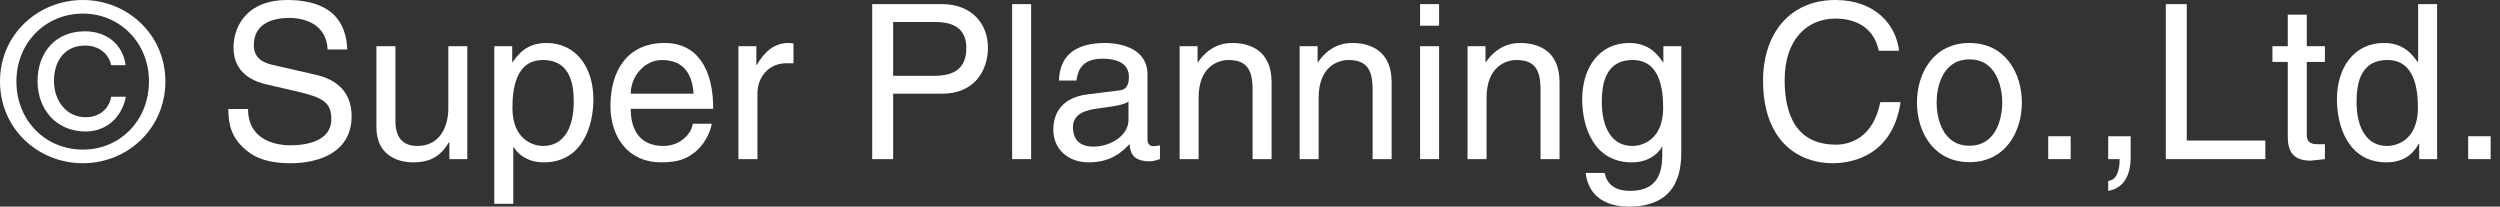
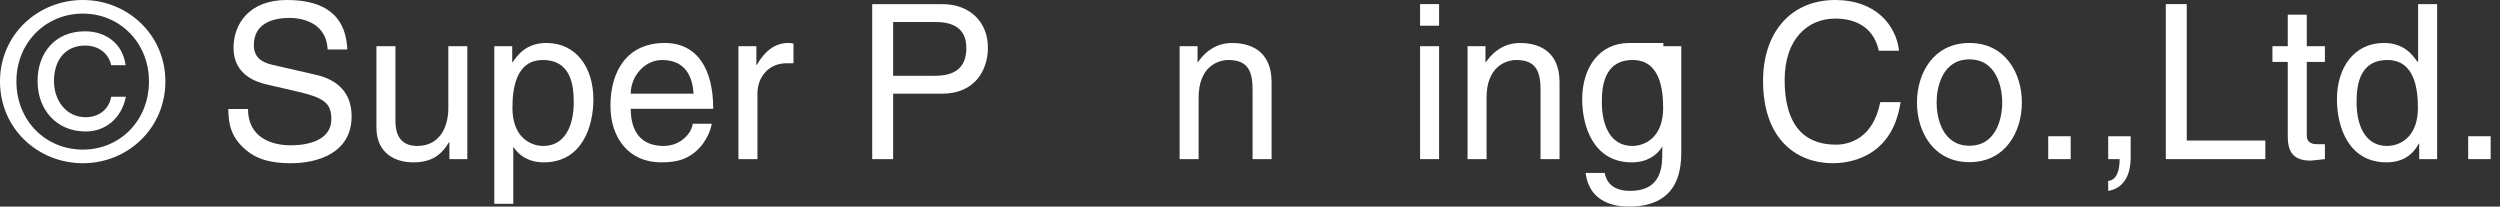
<svg xmlns="http://www.w3.org/2000/svg" width="121" height="10" viewBox="0 0 121 10" fill="none">
  <rect x="0" y="0" width="121" height="10" fill="#333333" stroke="none" />
  <path d="M0 3.939C0 1.672 1.839 0 4.013 0C6.165 0 8.004 1.672 8.004 3.939C8.004 6.228 6.165 7.9 4.013 7.9C1.839 7.9 0 6.228 0 3.939ZM4.013 7.241C5.799 7.241 7.21 5.841 7.21 3.939C7.21 2.069 5.799 0.658 4.013 0.658C2.205 0.658 0.794 2.069 0.794 3.939C0.794 5.841 2.205 7.241 4.013 7.241ZM6.092 4.681C5.893 5.716 5.11 6.364 4.148 6.364C2.727 6.364 1.818 5.298 1.818 3.929C1.818 2.539 2.686 1.515 4.106 1.515C5.11 1.515 5.935 2.09 6.081 3.156H5.381C5.256 2.581 4.775 2.205 4.117 2.205C3.135 2.205 2.612 2.947 2.612 3.919C2.612 4.859 3.198 5.674 4.148 5.674C4.807 5.674 5.287 5.266 5.381 4.681H6.092Z" fill="white" />
  <path d="M15.858 2.393C15.806 1.233 14.845 0.867 13.998 0.867C13.361 0.867 12.285 1.045 12.285 2.184C12.285 2.821 12.734 3.03 13.173 3.135L15.315 3.626C16.287 3.856 17.018 4.441 17.018 5.632C17.018 7.409 15.367 7.9 14.082 7.9C12.692 7.9 12.149 7.482 11.814 7.179C11.177 6.604 11.052 5.977 11.052 5.277H12.003C12.003 6.635 13.11 7.033 14.072 7.033C14.803 7.033 16.036 6.844 16.036 5.768C16.036 4.984 15.67 4.734 14.437 4.441L12.901 4.086C12.41 3.971 11.303 3.626 11.303 2.32C11.303 1.149 12.065 3.05176e-05 13.883 3.05176e-05C16.506 3.05176e-05 16.767 1.567 16.809 2.393H15.858Z" fill="white" />
  <path d="M21.751 7.701V6.907L21.73 6.886C21.343 7.524 20.873 7.858 19.995 7.858C19.191 7.858 18.219 7.471 18.219 6.165V2.236H19.139V5.862C19.139 6.761 19.598 7.064 20.194 7.064C21.354 7.064 21.699 6.04 21.699 5.246V2.236H22.618V7.701H21.751Z" fill="white" />
  <path d="M23.924 2.236H24.791V3.009H24.812C25.032 2.696 25.449 2.08 26.442 2.08C27.894 2.08 28.72 3.271 28.72 4.807C28.72 6.113 28.177 7.858 26.317 7.858C25.585 7.858 25.105 7.513 24.864 7.127H24.843V9.864H23.924V2.236ZM26.296 7.064C27.299 7.064 27.769 6.155 27.769 4.953C27.769 4.253 27.696 2.905 26.275 2.905C24.948 2.905 24.802 4.337 24.802 5.225C24.802 6.677 25.711 7.064 26.296 7.064Z" fill="white" />
  <path d="M34.447 5.988C34.415 6.249 34.165 7.022 33.475 7.482C33.224 7.649 32.869 7.858 31.991 7.858C30.455 7.858 29.546 6.698 29.546 5.12C29.546 3.427 30.361 2.08 32.169 2.08C33.747 2.08 34.52 3.333 34.52 5.266H30.528C30.528 6.405 31.061 7.064 32.116 7.064C32.984 7.064 33.496 6.395 33.527 5.988H34.447ZM33.569 4.535C33.517 3.689 33.161 2.905 32.043 2.905C31.197 2.905 30.528 3.689 30.528 4.535H33.569Z" fill="white" />
  <path d="M36.66 7.701H35.74V2.236H36.608V3.145H36.628C36.994 2.508 37.475 2.08 38.164 2.08C38.279 2.08 38.332 2.09 38.405 2.111V3.062H38.06C37.203 3.062 36.66 3.73 36.66 4.525V7.701Z" fill="white" />
  <path d="M43.228 7.701H42.215V0.199H45.59C46.98 0.199 47.816 1.097 47.816 2.309C47.816 3.354 47.22 4.535 45.59 4.535H43.228V7.701ZM43.228 3.668H45.245C46.154 3.668 46.771 3.333 46.771 2.32C46.771 1.369 46.123 1.066 45.287 1.066H43.228V3.668Z" fill="white" />
-   <path d="M49.907 7.701H48.987V0.199H49.907V7.701Z" fill="white" />
-   <path d="M51.253 3.898C51.295 2.591 52.162 2.08 53.51 2.08C53.949 2.08 55.538 2.205 55.538 3.605V6.75C55.538 6.98 55.652 7.074 55.84 7.074C55.924 7.074 56.039 7.053 56.143 7.033V7.701C55.987 7.743 55.851 7.806 55.642 7.806C54.827 7.806 54.702 7.388 54.67 6.97C54.315 7.356 53.761 7.858 52.695 7.858C51.692 7.858 50.981 7.22 50.981 6.28C50.981 5.82 51.117 4.755 52.643 4.566L54.158 4.378C54.377 4.358 54.639 4.274 54.639 3.73C54.639 3.156 54.221 2.842 53.353 2.842C52.309 2.842 52.162 3.48 52.099 3.898H51.253ZM54.618 4.911C54.471 5.026 54.242 5.11 53.103 5.256C52.653 5.319 51.932 5.455 51.932 6.144C51.932 6.74 52.235 7.095 52.925 7.095C53.782 7.095 54.618 6.541 54.618 5.81V4.911Z" fill="white" />
  <path d="M61.545 7.701H60.625V4.337C60.625 3.386 60.354 2.905 59.455 2.905C58.933 2.905 58.013 3.239 58.013 4.723V7.701H57.094V2.236H57.961V3.009H57.982C58.181 2.717 58.692 2.08 59.633 2.08C60.479 2.08 61.545 2.424 61.545 3.981V7.701Z" fill="white" />
-   <path d="M67.355 7.701H66.435V4.337C66.435 3.386 66.163 2.905 65.265 2.905C64.742 2.905 63.823 3.239 63.823 4.723V7.701H62.903V2.236H63.771V3.009H63.792C63.99 2.717 64.502 2.08 65.442 2.08C66.289 2.08 67.355 2.424 67.355 3.981V7.701Z" fill="white" />
  <path d="M69.652 7.701H68.732V2.236H69.652V7.701ZM68.732 1.244V0.199H69.652V1.244H68.732Z" fill="white" />
  <path d="M75.482 7.701H74.562V4.337C74.562 3.386 74.29 2.905 73.392 2.905C72.869 2.905 71.95 3.239 71.95 4.723V7.701H71.03V2.236H71.897V3.009H71.918C72.117 2.717 72.629 2.08 73.569 2.08C74.416 2.08 75.482 2.424 75.482 3.981V7.701Z" fill="white" />
-   <path d="M81.374 7.252C81.374 8.036 81.364 10 78.835 10C78.187 10 76.923 9.822 76.745 8.37H77.665C77.832 9.237 78.679 9.237 78.898 9.237C80.486 9.237 80.455 7.962 80.455 7.315V7.085H80.434V7.127C80.194 7.513 79.713 7.858 78.982 7.858C77.122 7.858 76.578 6.113 76.578 4.807C76.578 3.271 77.404 2.08 78.856 2.08C79.849 2.08 80.267 2.696 80.486 3.009H80.507V2.236H81.374V7.252ZM79.002 7.064C79.588 7.064 80.497 6.677 80.497 5.225C80.497 4.337 80.35 2.905 79.023 2.905C77.602 2.905 77.529 4.253 77.529 4.953C77.529 6.155 77.999 7.064 79.002 7.064Z" fill="white" />
+   <path d="M81.374 7.252C81.374 8.036 81.364 10 78.835 10C78.187 10 76.923 9.822 76.745 8.37H77.665C77.832 9.237 78.679 9.237 78.898 9.237C80.486 9.237 80.455 7.962 80.455 7.315V7.085H80.434V7.127C80.194 7.513 79.713 7.858 78.982 7.858C77.122 7.858 76.578 6.113 76.578 4.807C76.578 3.271 77.404 2.08 78.856 2.08H80.507V2.236H81.374V7.252ZM79.002 7.064C79.588 7.064 80.497 6.677 80.497 5.225C80.497 4.337 80.35 2.905 79.023 2.905C77.602 2.905 77.529 4.253 77.529 4.953C77.529 6.155 77.999 7.064 79.002 7.064Z" fill="white" />
  <path d="M90.933 2.456C90.651 1.139 89.553 0.899 88.832 0.899C87.474 0.899 86.377 1.902 86.377 3.877C86.377 5.643 87.004 7.001 88.864 7.001C89.522 7.001 90.661 6.688 91.006 4.943H91.988C91.57 7.774 89.272 7.9 88.707 7.9C87.004 7.9 85.332 6.792 85.332 3.908C85.332 1.599 86.649 3.05176e-05 88.832 3.05176e-05C90.766 3.05176e-05 91.769 1.202 91.915 2.456H90.933Z" fill="white" />
  <path d="M95.32 2.08C97.065 2.08 97.859 3.553 97.859 4.963C97.859 6.374 97.065 7.848 95.32 7.848C93.576 7.848 92.781 6.374 92.781 4.963C92.781 3.553 93.575 2.08 95.32 2.08ZM95.32 7.053C96.637 7.053 96.908 5.695 96.908 4.963C96.908 4.232 96.637 2.874 95.32 2.874C94.004 2.874 93.732 4.232 93.732 4.963C93.732 5.695 94.004 7.053 95.32 7.053Z" fill="white" />
  <path d="M100.221 7.701H99.134V6.594H100.221V7.701Z" fill="white" />
  <path d="M102.037 6.594H103.124V7.617C103.124 9.039 102.246 9.206 102.037 9.237V8.756C102.476 8.715 102.591 8.192 102.591 7.701H102.037V6.594Z" fill="white" />
  <path d="M105.839 6.802H109.642V7.701H104.825V0.199H105.839V6.802Z" fill="white" />
  <path d="M111.648 2.999V6.552C111.648 6.98 112.014 6.98 112.202 6.98H112.526V7.701C112.191 7.733 111.93 7.774 111.836 7.774C110.927 7.774 110.728 7.262 110.728 6.604V2.999H109.986V2.236H110.728V0.711H111.648V2.236H112.526V2.999H111.648Z" fill="white" />
  <path d="M117.957 7.701H117.089V6.949H117.069C116.672 7.691 116.045 7.858 115.512 7.858C113.652 7.858 113.108 6.113 113.108 4.807C113.108 3.271 113.934 2.079 115.386 2.079C116.379 2.079 116.797 2.696 117.016 3.009L117.037 2.936V0.199H117.957V7.701ZM115.532 7.064C116.118 7.064 117.027 6.677 117.027 5.225C117.027 4.337 116.88 2.905 115.553 2.905C114.132 2.905 114.059 4.253 114.059 4.953C114.059 6.155 114.529 7.064 115.532 7.064Z" fill="white" />
  <path d="M120.547 7.701H119.46V6.594H120.547V7.701Z" fill="white" />
</svg>